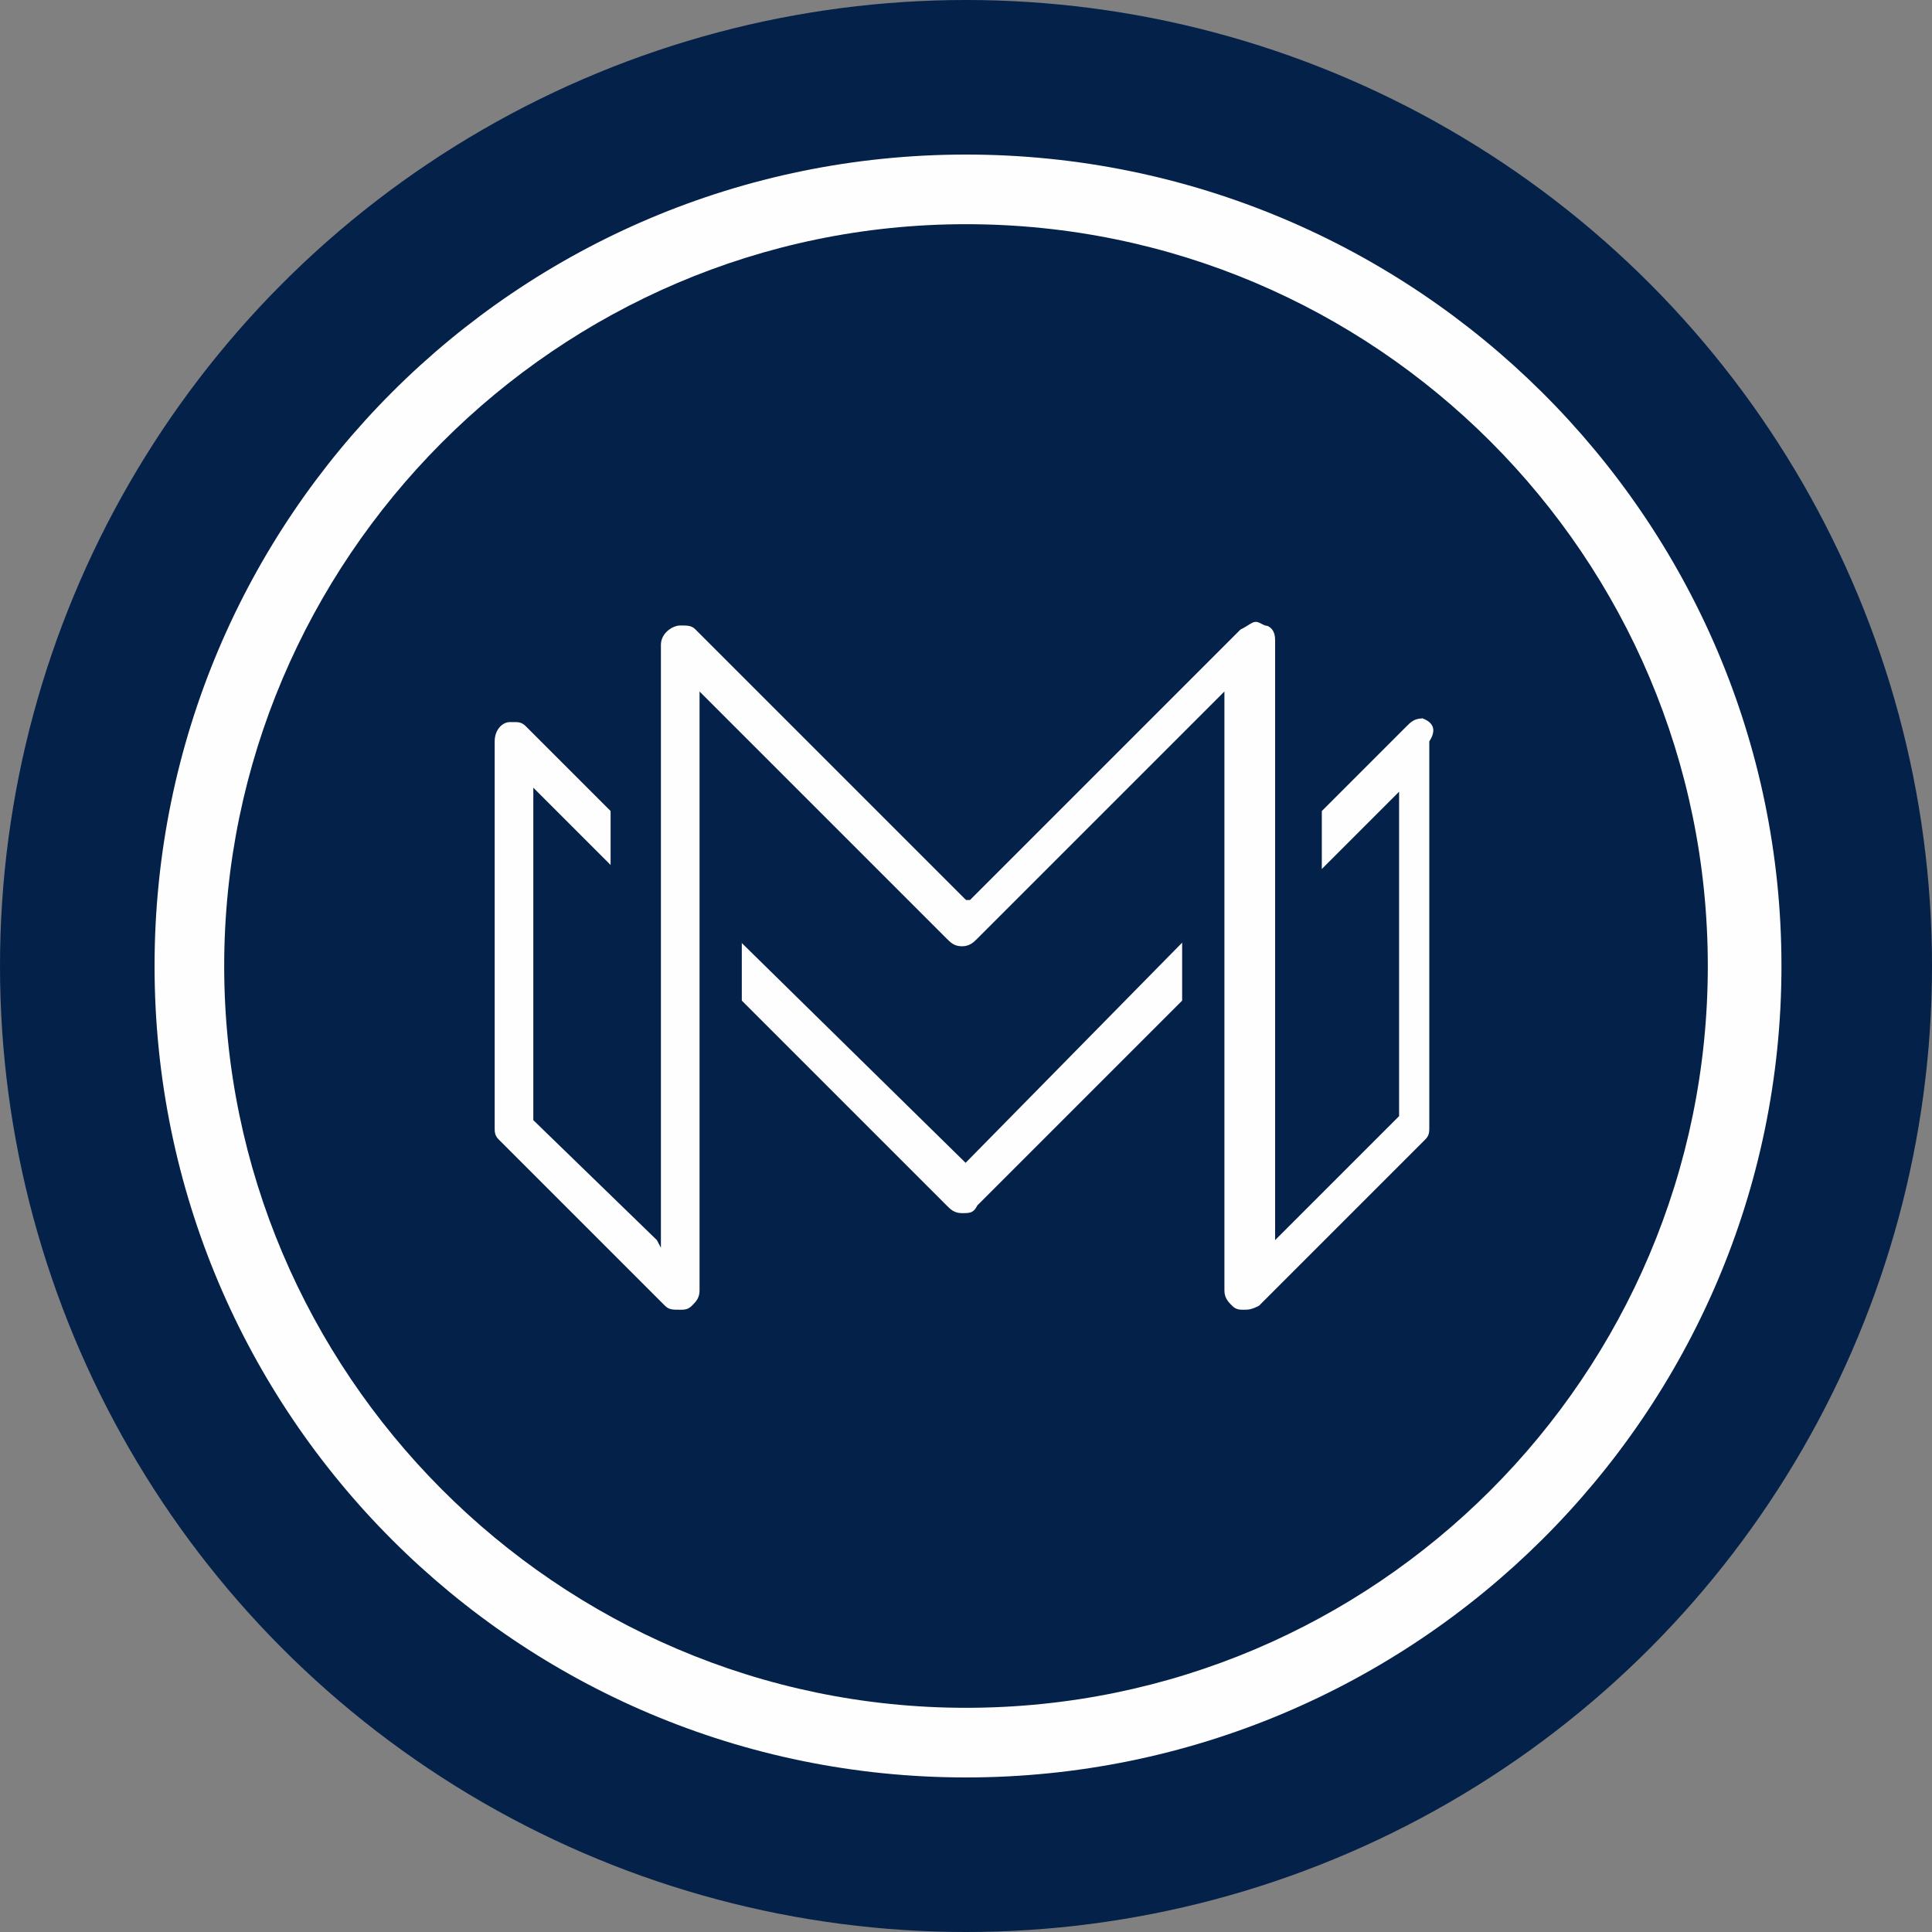
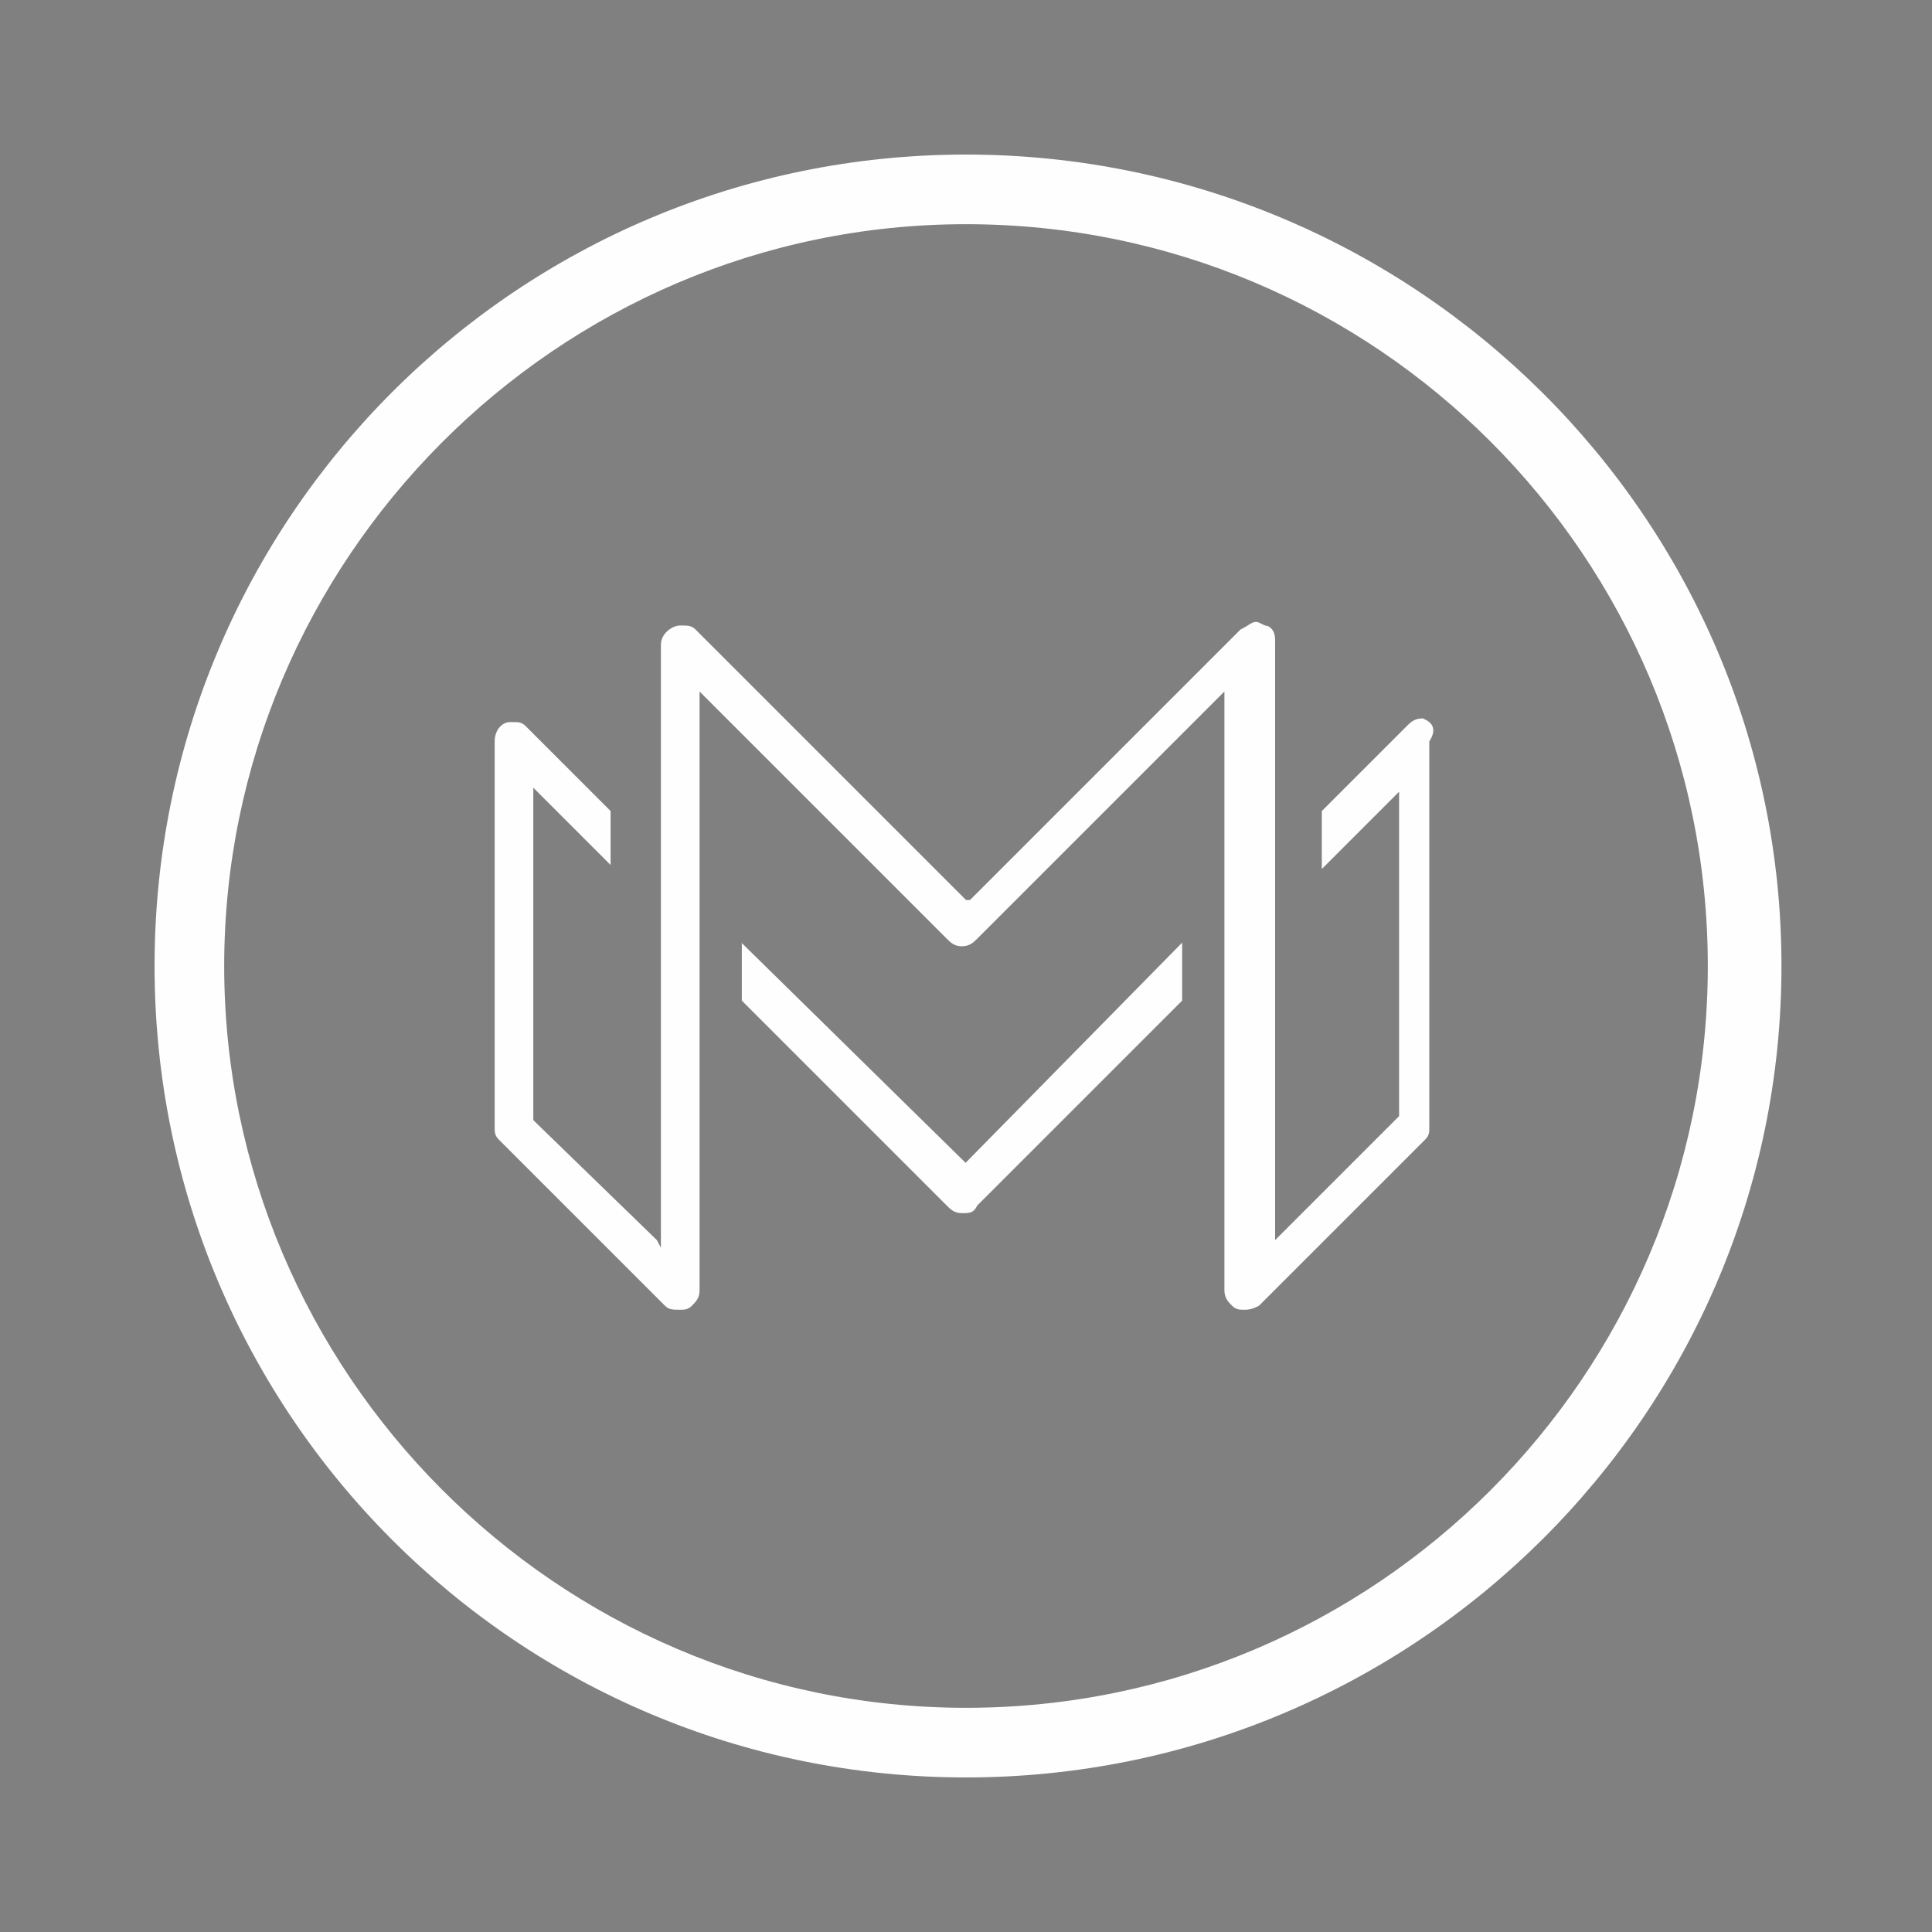
<svg xmlns="http://www.w3.org/2000/svg" id="Layer_1" data-name="Layer 1" viewBox="0 0 48 48">
  <rect x="0" y="0" width="48" height="48" fill="#808080" stroke="none" />
-   <circle cx="24" cy="24" r="24" fill="#042149" stroke-width="0" />
  <path d="m18.43,23.42v1.44l4.8,4.8.29.29c.1.1.19.19.38.19s.29,0,.38-.19l.29-.29,4.8-4.8v-1.44l-5.38,5.47-5.57-5.47ZM24,3.84C12.86,3.84,3.84,12.86,3.84,24s9.02,20.16,20.16,20.16,20.26-9.02,20.26-20.16S35.14,3.84,24,3.84Zm0,38.59c-10.18,0-18.43-8.35-18.43-18.43S13.82,5.57,24,5.57s18.43,8.26,18.43,18.43-8.26,18.43-18.43,18.43Zm11.33-24.58c-.19,0-.29.1-.38.19l-2.11,2.11v1.44l1.92-1.92v-.1,8.16l-2.98,2.98-.1.1v-14.88c0-.1,0-.29-.19-.38-.1,0-.19-.1-.29-.1s-.19.1-.38.19l-6.72,6.72h-.1l-6.72-6.72c-.1-.1-.19-.1-.38-.1h0c-.19,0-.48.19-.48.48v14.98l-.1-.19-3.07-2.98v-8.26h0l1.92,1.92v-1.34l-2.11-2.11c-.1-.1-.19-.1-.29-.1h-.1c-.19,0-.38.19-.38.48v9.6c0,.1,0,.19.1.29l4.13,4.13c.1.1.19.1.38.1.1,0,.19,0,.29-.1.1-.1.19-.19.19-.38v-14.88h0l6.14,6.14c.1.1.19.19.38.19s.29-.1.38-.19l6.14-6.14h0v14.88c0,.19.1.29.19.38.1.1.19.1.29.1s.19,0,.38-.1l4.13-4.13c.1-.1.1-.19.1-.29v-9.6c.19-.29.1-.48-.19-.58Z" fill="#fefefe" stroke-width="0" />
</svg>